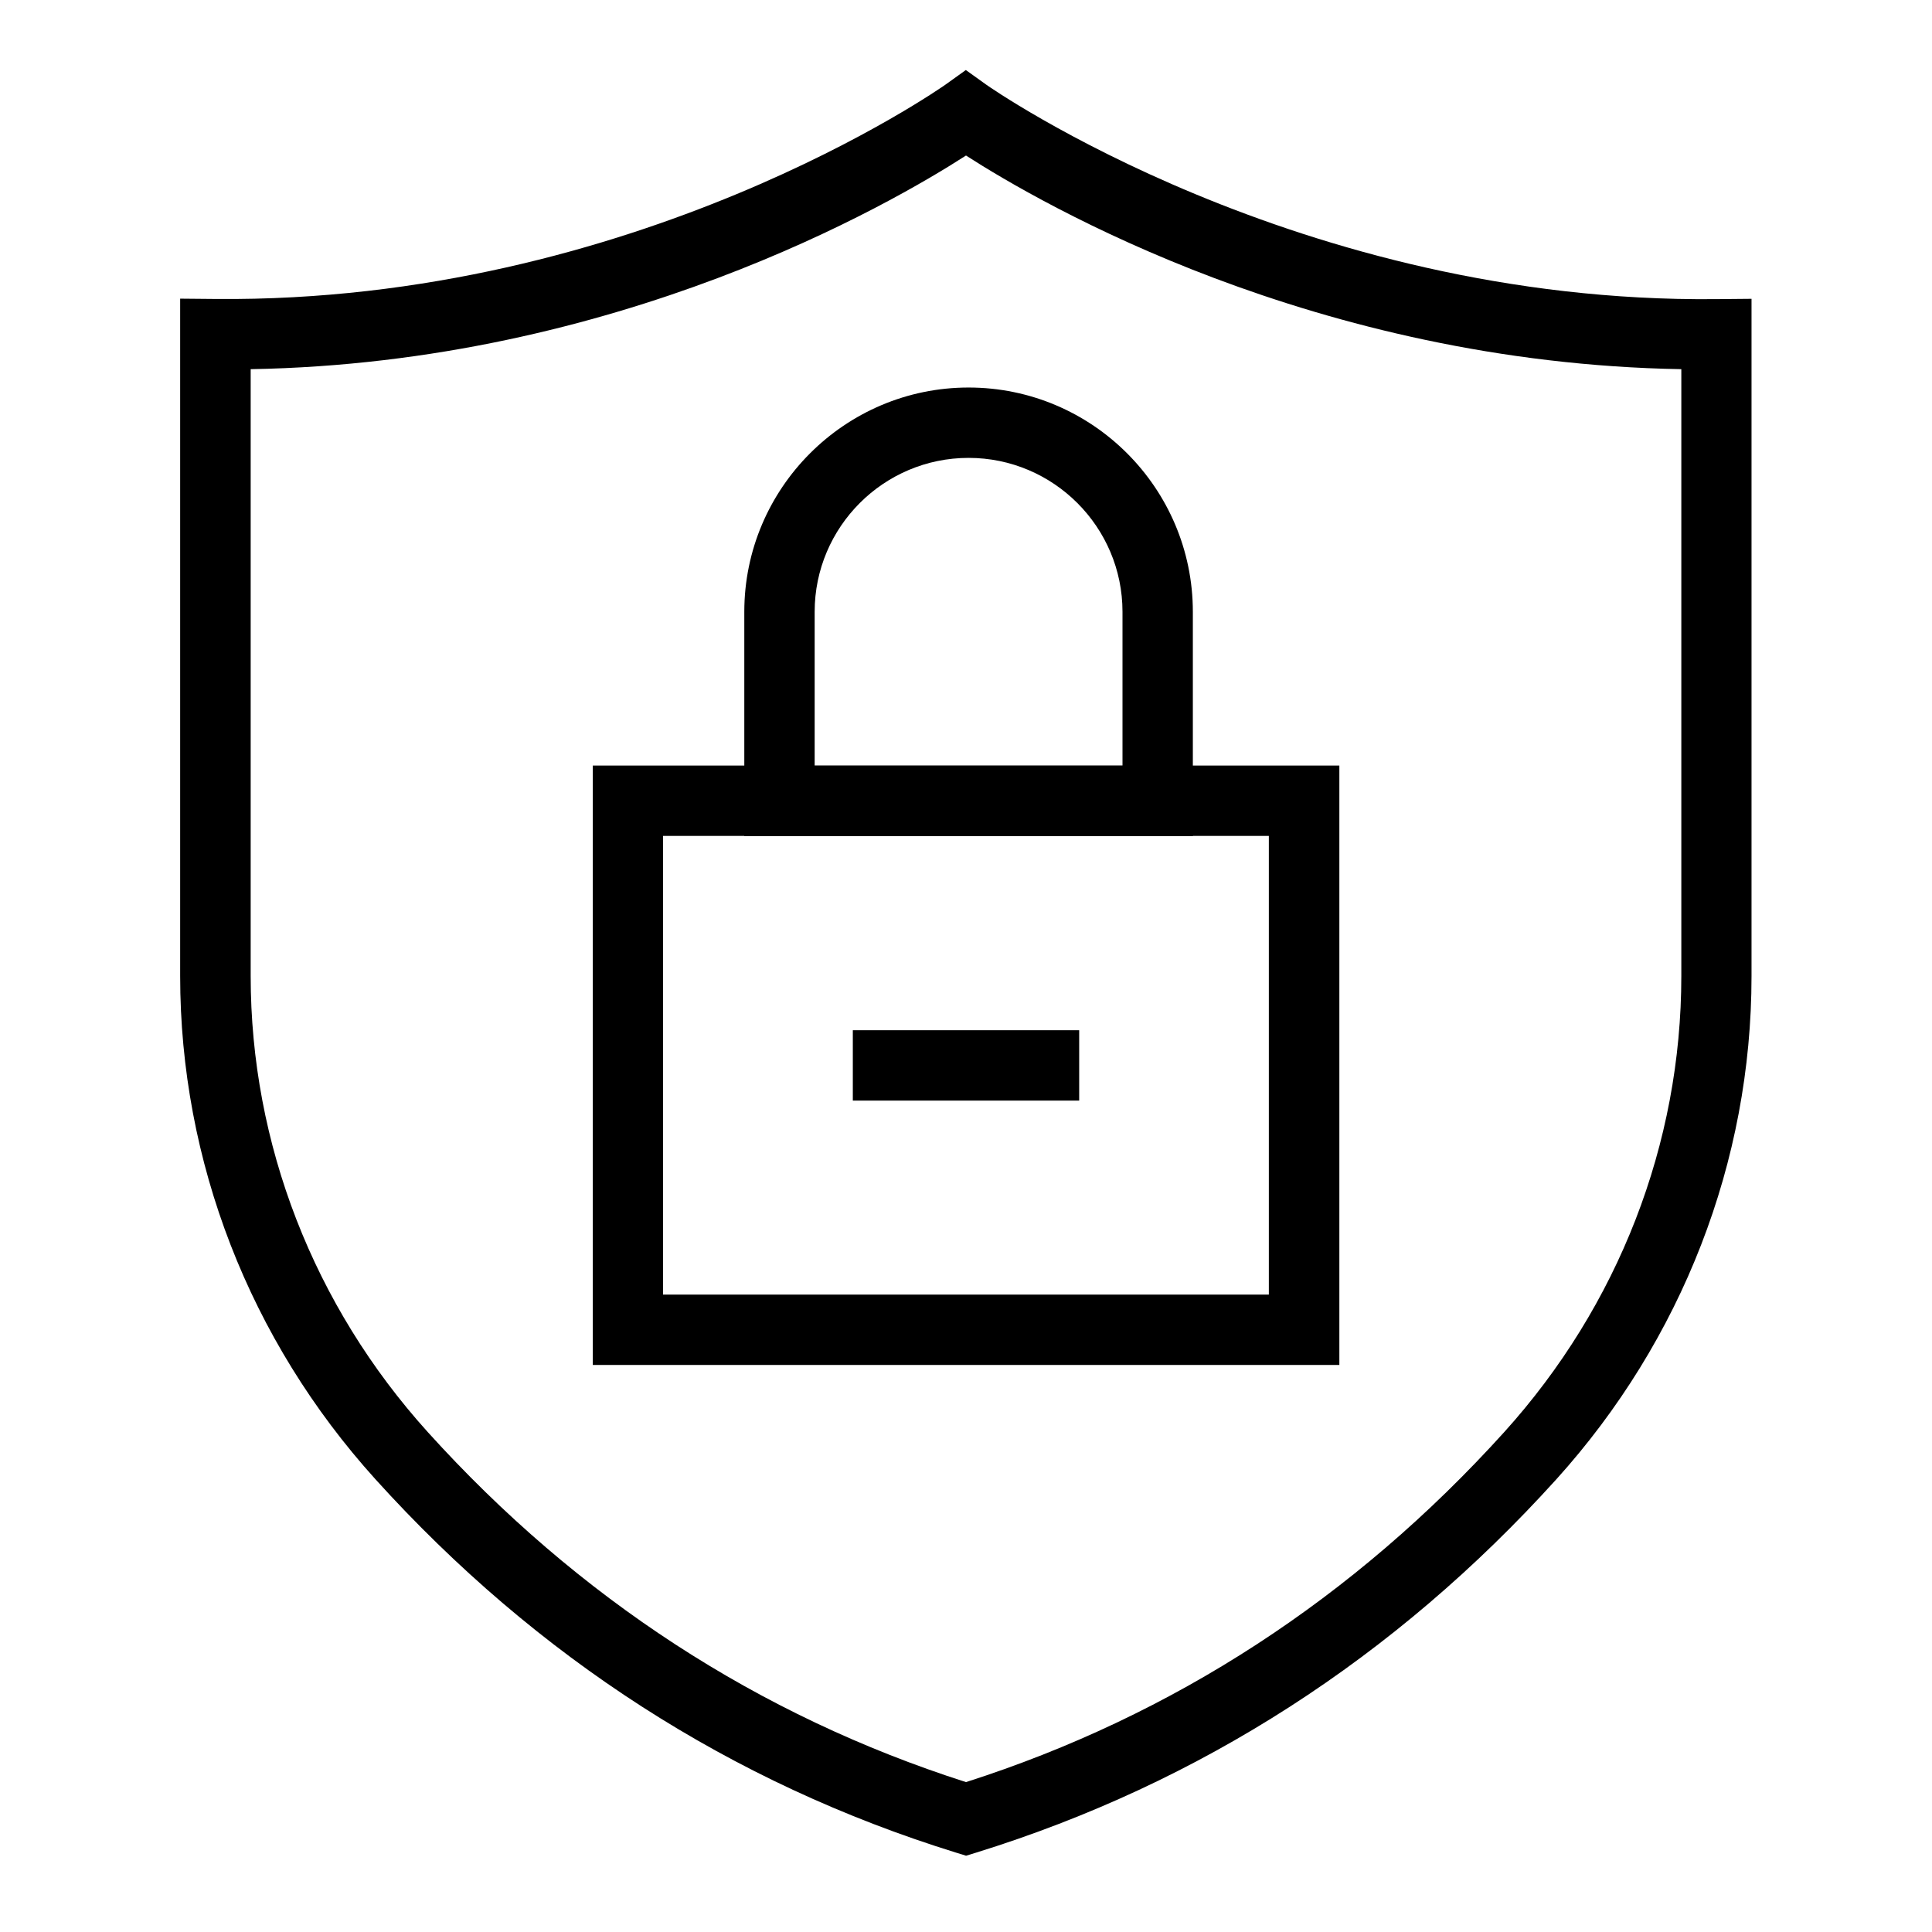
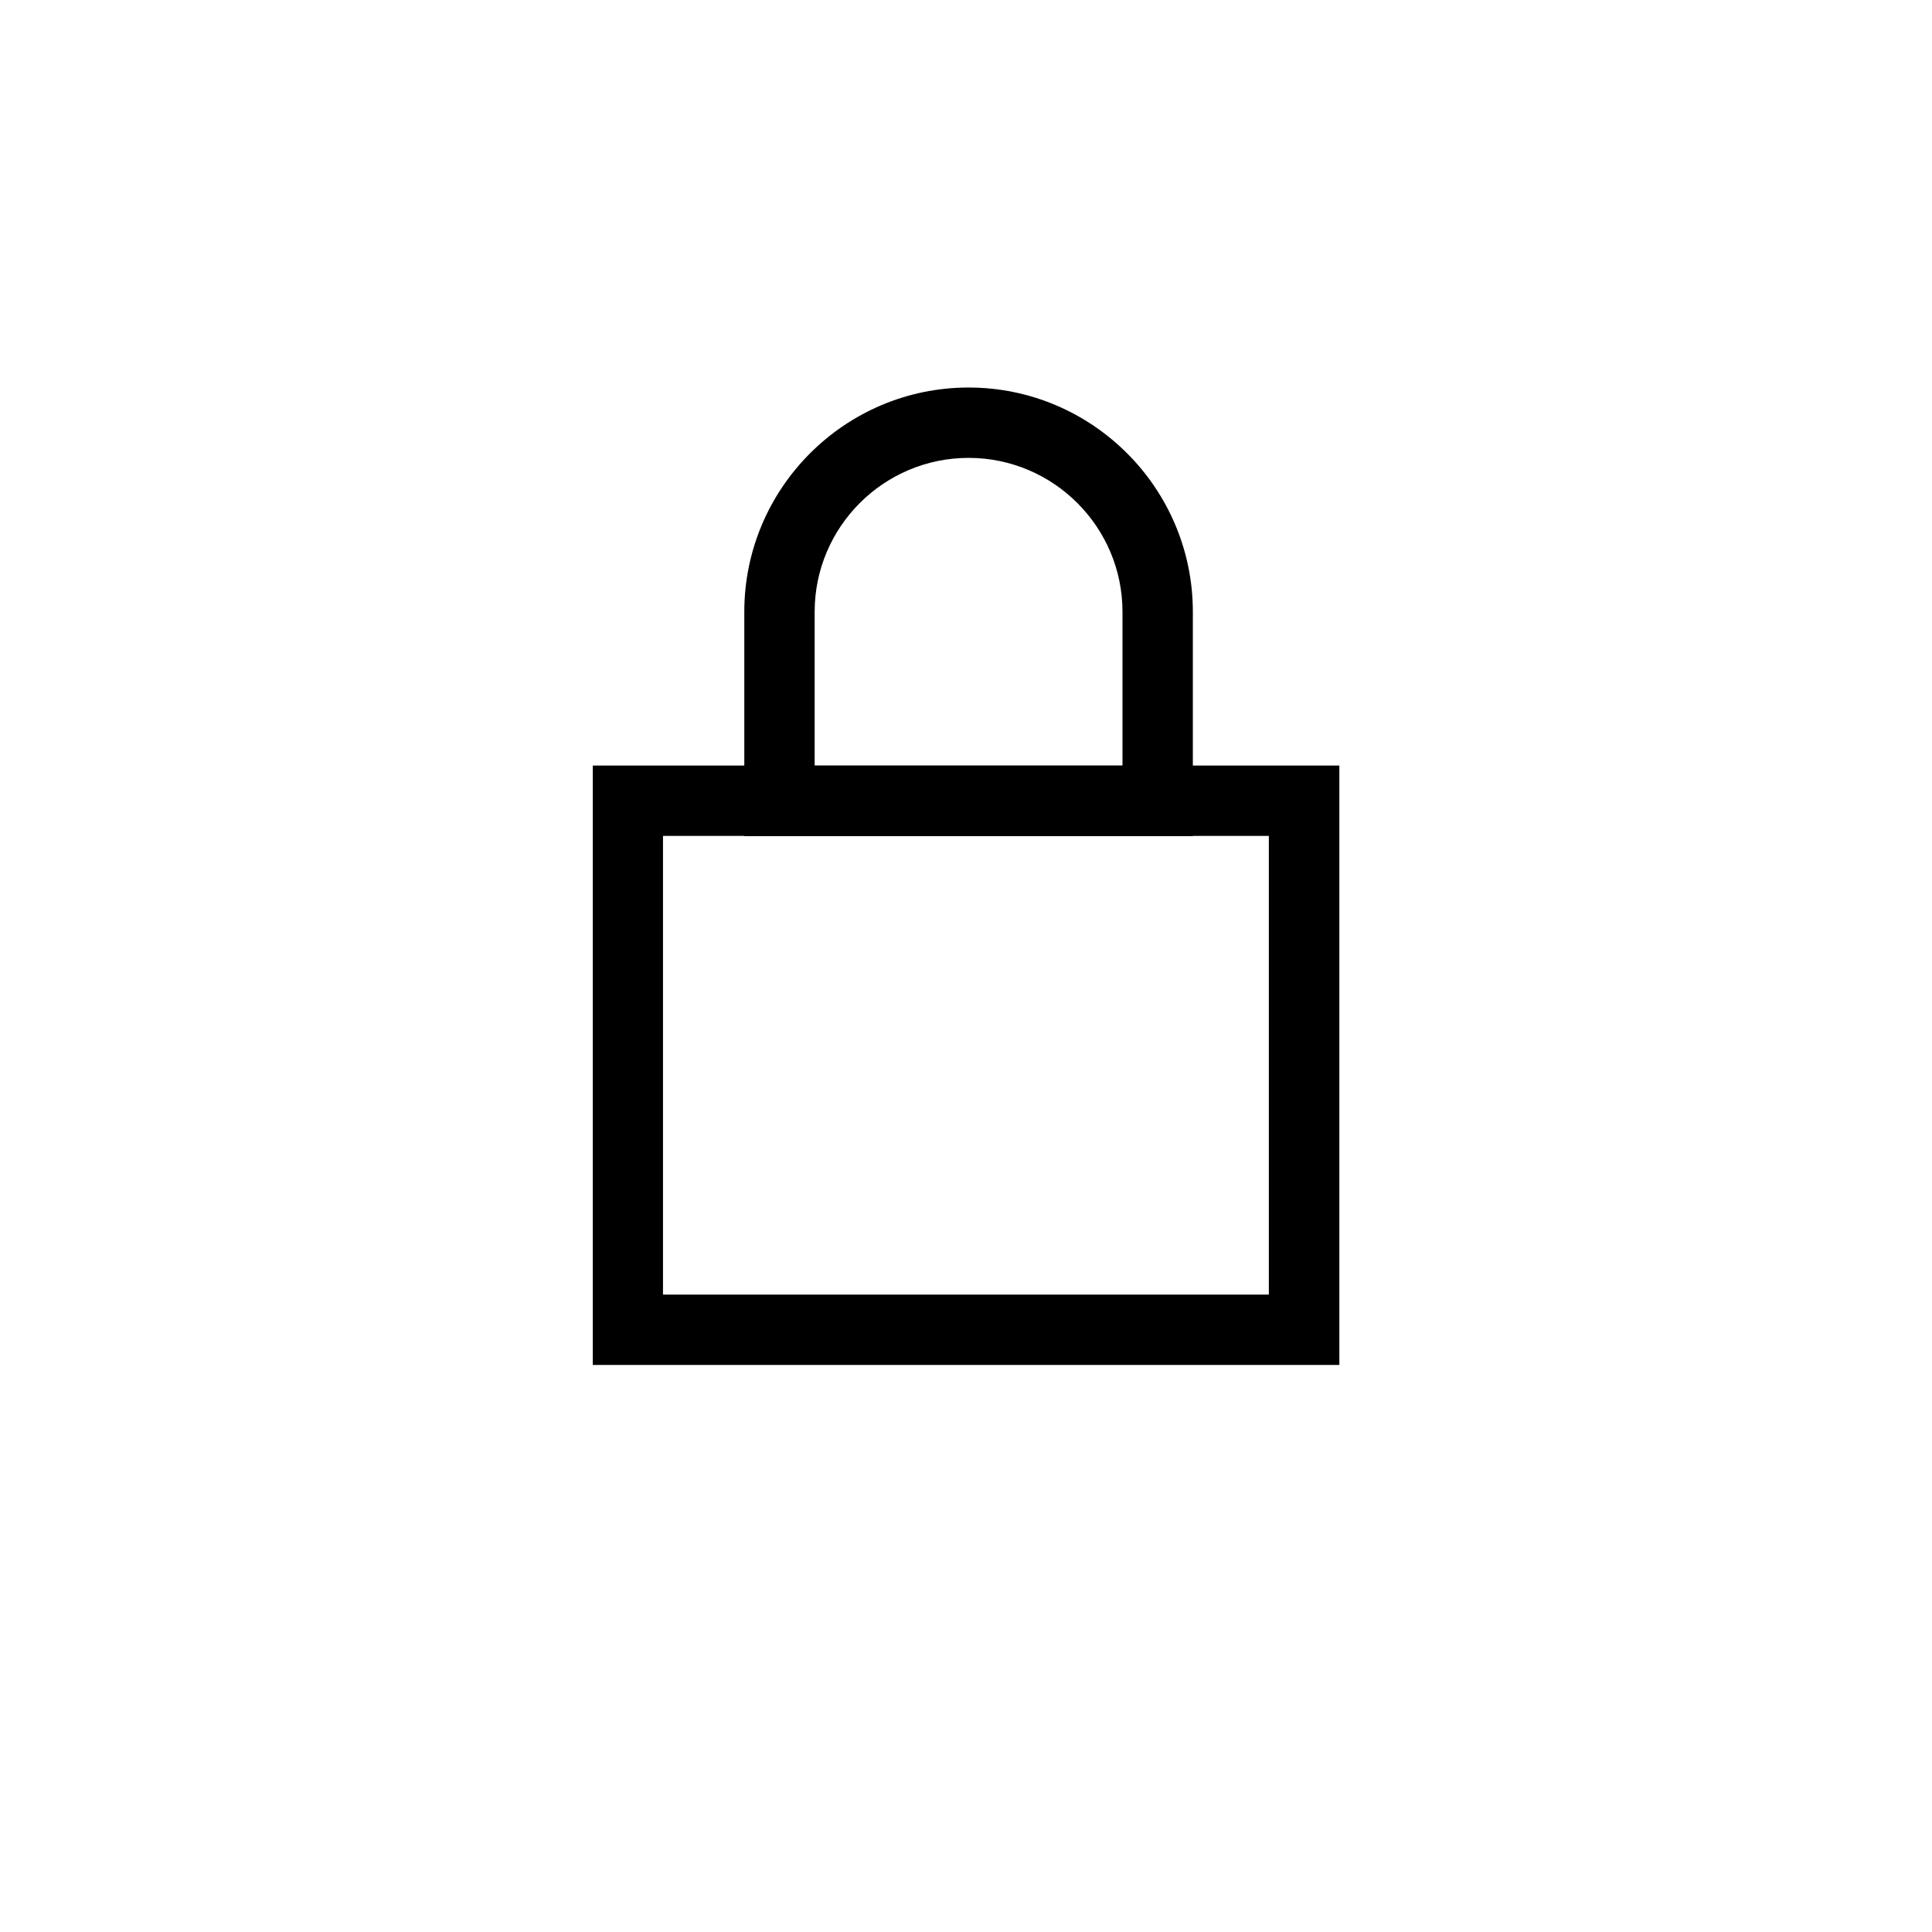
<svg xmlns="http://www.w3.org/2000/svg" id="Layer_1" viewBox="0 0 120 120">
-   <path d="M60,115.26l-.65-.2c-13.9-4.31-26.02-12.11-36.03-23.18-7.82-8.65-12.13-19.75-12.13-31.26V18.55l2.21.02c26.06.24,45.13-13.18,45.32-13.31l1.27-.91,1.27.91c.19.14,19.41,13.58,45.32,13.32l2.21-.02v42.07c0,11.5-4.31,22.6-12.13,31.26-10.01,11.07-22.13,18.87-36.03,23.18l-.65.2ZM15.57,22.93v37.69c0,10.42,3.91,20.48,11,28.33,9.32,10.31,20.56,17.62,33.43,21.74,12.87-4.12,24.11-11.43,33.43-21.74,7.09-7.85,11-17.91,11-28.33V22.93c-22.74-.39-39.74-10.25-44.43-13.27-4.69,3.02-21.69,12.88-44.43,13.27Z" />
  <path d="M83.19,84.78h-46.37v-37.23h46.37v37.23ZM41.18,80.41h37.63v-28.49h-37.63v28.49Z" />
-   <rect x="52.97" y="63.99" width="14.06" height="4.37" />
-   <path d="M74.09,51.93h-27.86v-13.93c0-7.68,6.25-13.93,13.93-13.93s13.93,6.25,13.93,13.93v13.93ZM50.6,47.56h19.12v-9.56c0-5.27-4.29-9.56-9.56-9.56s-9.56,4.29-9.56,9.56v9.56Z" />
+   <path d="M74.09,51.93h-27.86v-13.93c0-7.68,6.25-13.93,13.93-13.93s13.93,6.25,13.93,13.93v13.93ZM50.6,47.56h19.12v-9.56c0-5.27-4.29-9.56-9.56-9.56s-9.56,4.29-9.56,9.56v9.56" />
</svg>